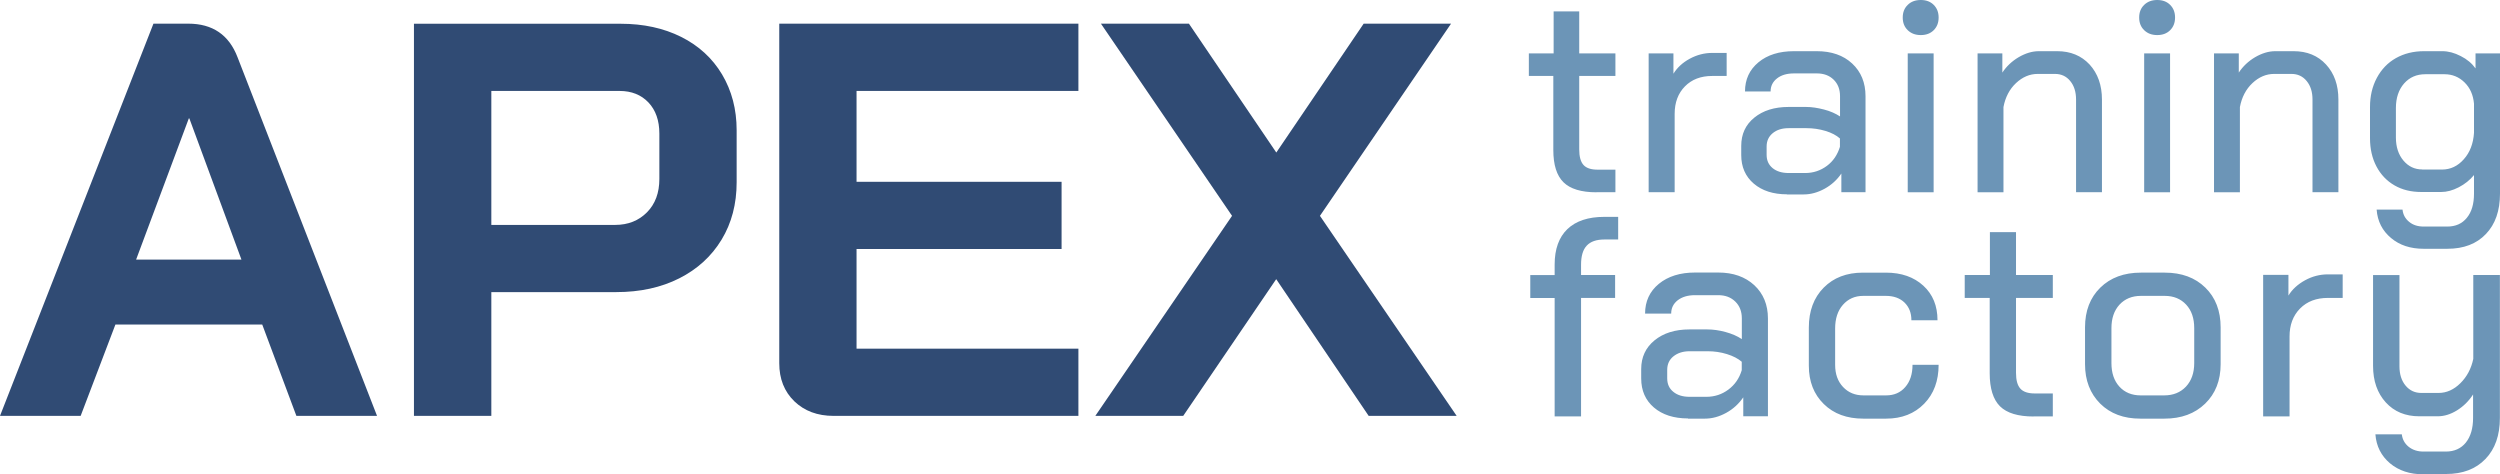
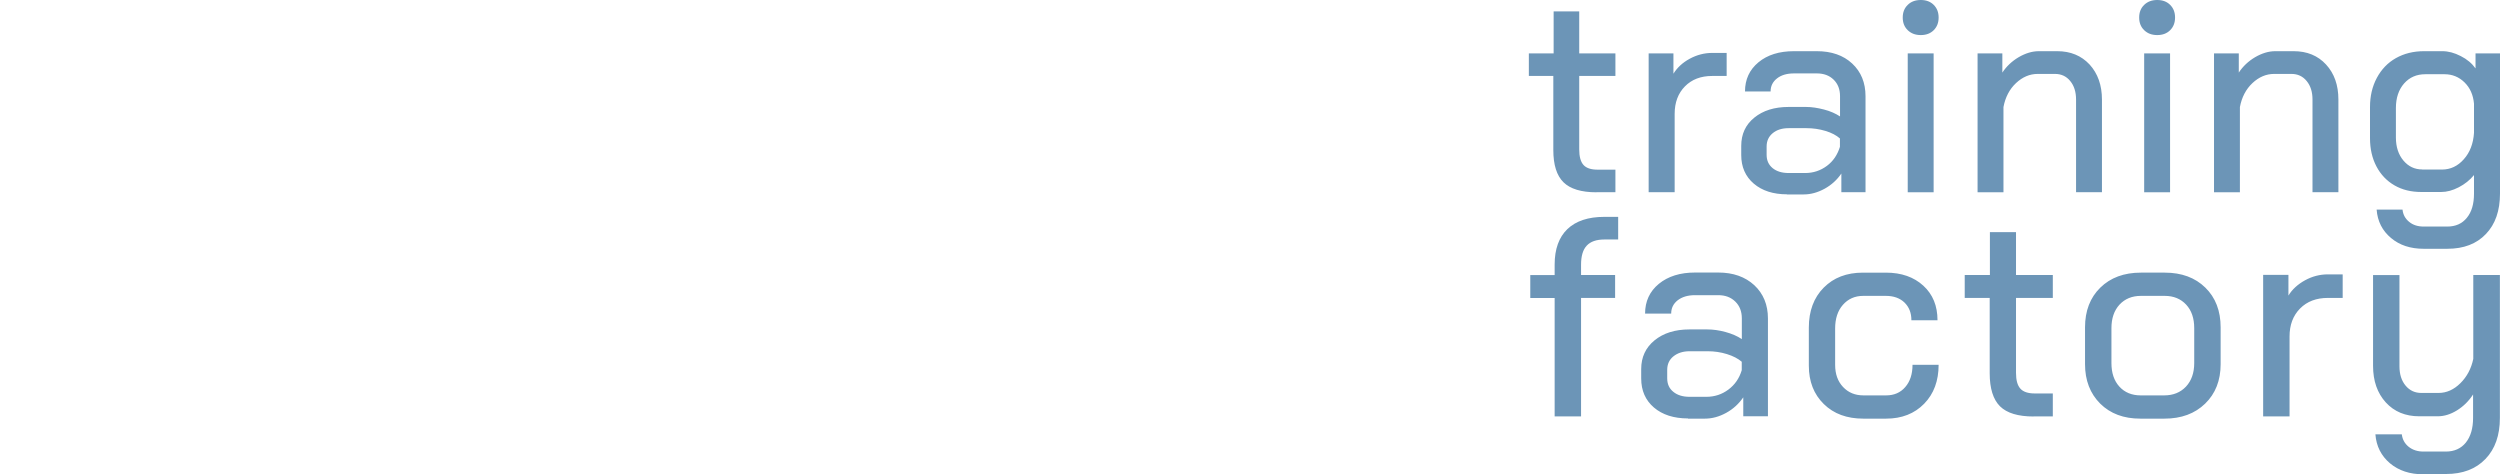
<svg xmlns="http://www.w3.org/2000/svg" id="Layer_1" data-name="Layer 1" viewBox="0 0 245.2 46.49">
  <defs>
    <style>      .cls-1 {        fill: #304b74;      }      .cls-2 {        fill: #6c95b7;      }    </style>
  </defs>
  <path class="cls-2" d="M156.58,18.85h1.86v-2.21h-1.75c-.64,0-1.1-.15-1.38-.46-.28-.31-.42-.82-.42-1.53V7.45h3.55v-2.21h-3.55V1.12h-2.51V5.24h-2.43v2.21h2.4v7.26c0,1.46,.33,2.51,1,3.17,.66,.65,1.74,.98,3.23,.98h0Zm5.13,0h2.54v-7.69c0-1.11,.34-2.01,1.01-2.69,.67-.68,1.56-1.02,2.67-1.02h1.42v-2.26h-1.42c-.76,0-1.5,.19-2.2,.57-.7,.38-1.23,.87-1.6,1.47v-1.99h-2.43v13.61h0Zm13.56,.22h1.64c.69,0,1.37-.19,2.05-.56,.67-.37,1.22-.87,1.64-1.49v1.83h2.37V9.44c0-1.33-.44-2.4-1.31-3.21-.87-.81-2.03-1.21-3.47-1.21h-2.24c-1.44,0-2.6,.36-3.48,1.09-.88,.73-1.32,1.68-1.32,2.86h2.51c0-.53,.21-.95,.63-1.28,.42-.33,.97-.49,1.67-.49h2.24c.67,0,1.22,.2,1.64,.61,.42,.41,.63,.95,.63,1.62v1.99c-.44-.29-.96-.52-1.58-.68-.62-.16-1.2-.25-1.75-.25h-1.72c-1.38,0-2.5,.35-3.36,1.05-.86,.7-1.28,1.62-1.28,2.77v.9c0,1.16,.41,2.1,1.23,2.8,.82,.7,1.91,1.05,3.27,1.05h0Zm.16-2.1c-.65,0-1.18-.16-1.57-.48-.39-.32-.59-.75-.59-1.3v-.82c0-.55,.2-.98,.6-1.31,.4-.33,.92-.49,1.56-.49h1.75c.64,0,1.26,.09,1.86,.27,.6,.18,1.07,.43,1.42,.74v.82c-.24,.78-.66,1.41-1.28,1.87-.62,.46-1.33,.7-2.13,.7h-1.61Zm12.96-13.53c.53,0,.95-.16,1.27-.48,.32-.32,.48-.73,.48-1.24s-.16-.92-.48-1.24c-.32-.32-.74-.48-1.27-.48s-.96,.16-1.28,.48c-.33,.32-.49,.73-.49,1.24s.16,.92,.49,1.24c.33,.32,.75,.48,1.28,.48h0Zm-1.28,15.42h2.54V5.24h-2.54v13.61h0Zm6.85,0h2.54V10.5c.18-.96,.59-1.75,1.23-2.35,.64-.6,1.35-.9,2.13-.9h1.69c.62,0,1.12,.23,1.5,.7,.38,.46,.57,1.07,.57,1.81v9.09h2.54V9.77c0-1.42-.41-2.56-1.21-3.44-.81-.87-1.87-1.31-3.18-1.31h-1.8c-.65,0-1.31,.2-1.98,.59-.66,.39-1.2,.9-1.6,1.51v-1.88h-2.43v13.61h0Zm17.62-15.42c.53,0,.95-.16,1.27-.48,.32-.32,.48-.73,.48-1.24s-.16-.92-.48-1.24c-.32-.32-.74-.48-1.27-.48s-.95,.16-1.28,.48c-.33,.32-.49,.73-.49,1.24s.16,.92,.49,1.24c.33,.32,.75,.48,1.28,.48h0Zm-1.28,15.42h2.54V5.24h-2.54v13.61h0Zm6.85,0h2.54V10.5c.18-.96,.59-1.75,1.23-2.35,.64-.6,1.35-.9,2.13-.9h1.69c.62,0,1.12,.23,1.5,.7,.38,.46,.57,1.07,.57,1.81v9.09h2.54V9.77c0-1.42-.4-2.56-1.21-3.44s-1.87-1.31-3.18-1.31h-1.8c-.65,0-1.31,.2-1.98,.59-.66,.39-1.2,.9-1.6,1.51v-1.88h-2.43v13.61h0Zm20.57,5.54h2.32c1.6,0,2.86-.48,3.78-1.45,.92-.96,1.38-2.28,1.38-3.96V5.24h-2.4v1.47c-.35-.49-.83-.9-1.45-1.21-.62-.32-1.22-.48-1.8-.48h-1.8c-1.04,0-1.96,.23-2.76,.68-.8,.45-1.42,1.1-1.87,1.94-.45,.84-.67,1.79-.67,2.86v3.06c0,1.04,.21,1.96,.63,2.76,.42,.8,1.01,1.42,1.77,1.86,.76,.44,1.64,.65,2.62,.65h1.96c.55,0,1.12-.15,1.72-.46,.6-.31,1.1-.71,1.5-1.2v1.83c0,1-.23,1.79-.7,2.36-.46,.57-1.1,.86-1.92,.86h-2.32c-.57,0-1.04-.15-1.42-.46-.38-.31-.6-.71-.65-1.2h-2.54c.09,1.15,.56,2.07,1.41,2.78,.84,.71,1.91,1.06,3.21,1.06h0Zm-.14-7.78c-.75,0-1.36-.29-1.85-.87-.49-.58-.74-1.34-.74-2.26v-2.89c0-1,.27-1.8,.8-2.41,.54-.61,1.23-.91,2.09-.91h1.88c.76,0,1.42,.27,1.96,.8,.55,.54,.85,1.23,.93,2.09v2.86c-.07,1.06-.4,1.92-1,2.59-.59,.67-1.31,1.01-2.14,1.01h-1.94Z" />
  <path class="cls-2" d="M152.48,40.84h2.59v-11.62h3.34v-2.25h-3.34v-1c0-.85,.18-1.48,.56-1.88,.37-.4,.95-.6,1.72-.6h1.36v-2.22h-1.36c-1.58,0-2.78,.4-3.62,1.2-.83,.8-1.25,1.96-1.25,3.48v1.03h-2.39v2.25h2.39v11.62h0Zm13.07,.22h1.67c.7,0,1.4-.19,2.09-.57,.69-.38,1.24-.89,1.67-1.52v1.86h2.42v-9.59c0-1.35-.45-2.44-1.34-3.27-.89-.82-2.07-1.24-3.53-1.24h-2.28c-1.46,0-2.65,.37-3.55,1.11-.9,.74-1.35,1.72-1.35,2.92h2.56c0-.54,.21-.97,.64-1.31,.43-.33,.99-.5,1.7-.5h2.28c.69,0,1.24,.21,1.67,.63,.43,.42,.64,.97,.64,1.65v2.03c-.45-.3-.98-.53-1.61-.7-.63-.17-1.22-.25-1.78-.25h-1.75c-1.41,0-2.55,.36-3.42,1.07-.87,.71-1.31,1.65-1.31,2.82v.92c0,1.19,.42,2.14,1.25,2.85,.83,.71,1.95,1.07,3.34,1.07h0Zm.17-2.14c-.67,0-1.2-.16-1.6-.49-.4-.32-.6-.76-.6-1.32v-.83c0-.56,.2-1,.61-1.33,.41-.33,.94-.5,1.58-.5h1.78c.65,0,1.28,.09,1.89,.28,.61,.19,1.09,.44,1.45,.75v.83c-.24,.8-.68,1.43-1.31,1.9-.63,.47-1.35,.71-2.17,.71h-1.64Zm17.02,2.14h2.25c1.54,0,2.78-.49,3.73-1.46,.95-.97,1.42-2.25,1.42-3.82h-2.56c0,.91-.24,1.64-.71,2.18-.47,.55-1.1,.82-1.88,.82h-2.22c-.82,0-1.48-.27-2-.82-.52-.55-.78-1.27-.78-2.18v-3.56c0-.96,.25-1.74,.76-2.32,.51-.58,1.17-.88,1.99-.88h2.23c.76,0,1.37,.22,1.82,.65,.45,.44,.68,1.01,.68,1.74h2.56c0-1.41-.46-2.54-1.39-3.39-.93-.85-2.15-1.28-3.67-1.28h-2.25c-1.6,0-2.88,.49-3.85,1.47-.97,.98-1.46,2.29-1.46,3.92v3.73c0,1.56,.49,2.81,1.47,3.77,.98,.96,2.27,1.43,3.87,1.43h0Zm16.71-.22h1.89v-2.25h-1.78c-.65,0-1.12-.16-1.4-.47-.29-.32-.43-.83-.43-1.56v-7.34h3.61v-2.25h-3.61v-4.2h-2.56v4.2h-2.47v2.25h2.45v7.4c0,1.48,.34,2.56,1.01,3.23,.68,.67,1.78,1,3.3,1h0Zm10.48,.22h2.36c1.65,0,2.98-.49,3.99-1.47,1.01-.98,1.52-2.27,1.52-3.87v-3.62c0-1.61-.5-2.91-1.5-3.89-1-.98-2.33-1.47-3.98-1.47h-2.34c-1.65,0-2.98,.49-3.98,1.47-1,.98-1.5,2.28-1.5,3.89v3.62c0,1.59,.5,2.88,1.49,3.87,.99,.98,2.3,1.47,3.93,1.47h0Zm.03-2.28c-.87,0-1.57-.29-2.09-.86-.52-.57-.78-1.34-.78-2.31v-3.42c0-.96,.26-1.73,.79-2.31,.53-.57,1.23-.86,2.1-.86h2.34c.87,0,1.57,.29,2.1,.86,.53,.57,.79,1.34,.79,2.31v3.42c0,.96-.27,1.73-.81,2.31-.54,.57-1.25,.86-2.14,.86h-2.31Zm12.01,2.06h2.59v-7.84c0-1.13,.34-2.04,1.03-2.74,.69-.7,1.6-1.04,2.73-1.04h1.45v-2.31h-1.45c-.78,0-1.53,.19-2.24,.58-.71,.39-1.26,.89-1.63,1.5v-2.03h-2.48v13.88h0Zm15.74,5.65h2.2c1.63,0,2.92-.49,3.86-1.47,.95-.98,1.42-2.33,1.42-4.03v-14.02h-2.61v8.23c-.2,.96-.63,1.76-1.27,2.39-.64,.63-1.35,.95-2.13,.95h-1.7c-.63,0-1.14-.24-1.54-.72-.4-.48-.6-1.11-.6-1.89v-8.95h-2.59v8.9c0,1.48,.42,2.68,1.25,3.59,.83,.91,1.93,1.36,3.28,1.36h1.81c.63,0,1.26-.19,1.89-.58,.63-.39,1.16-.91,1.58-1.56v2.31c0,1.02-.24,1.82-.71,2.41-.47,.58-1.13,.88-1.96,.88h-2.2c-.58,0-1.06-.16-1.45-.47-.39-.32-.61-.72-.67-1.22h-2.59c.09,1.17,.57,2.11,1.43,2.84,.86,.72,1.95,1.08,3.27,1.08h0Z" />
-   <path class="cls-1" d="M29.07,40.79h7.91L23.3,5.62c-.84-2.2-2.45-3.3-4.84-3.3h-3.41L0,40.79H7.91l3.41-8.96h14.4l3.35,8.96h0ZM18.52,11.61h.05l5.11,13.85H13.35l5.17-13.85h0Zm22.09,29.18h7.58v-12.14h12.25c2.34,0,4.4-.45,6.18-1.35,1.78-.9,3.16-2.16,4.15-3.79,.99-1.63,1.48-3.51,1.48-5.63v-5.11c0-2.05-.48-3.87-1.43-5.47-.95-1.59-2.29-2.82-4.01-3.68-1.72-.86-3.7-1.29-5.93-1.29h-20.28V40.79h0Zm7.58-18.74V8.92h12.58c1.17,0,2.12,.38,2.83,1.13,.71,.75,1.07,1.77,1.07,3.05v4.45c0,1.36-.4,2.45-1.21,3.27-.81,.82-1.85,1.24-3.13,1.24h-12.14Zm33.57,18.74h24.01v-6.59h-21.76v-9.78h20.11v-6.59h-20.11V8.92h21.76V2.32h-29.34V35.62c0,1.54,.49,2.78,1.48,3.74,.99,.95,2.27,1.43,3.85,1.43h0Zm25.66,0h8.63l9.12-13.41,9.07,13.41h8.63l-13.41-19.62,12.86-18.85h-8.57l-8.57,12.64-8.57-12.64h-8.63l12.86,18.85-13.41,19.62h0Z" />
</svg>